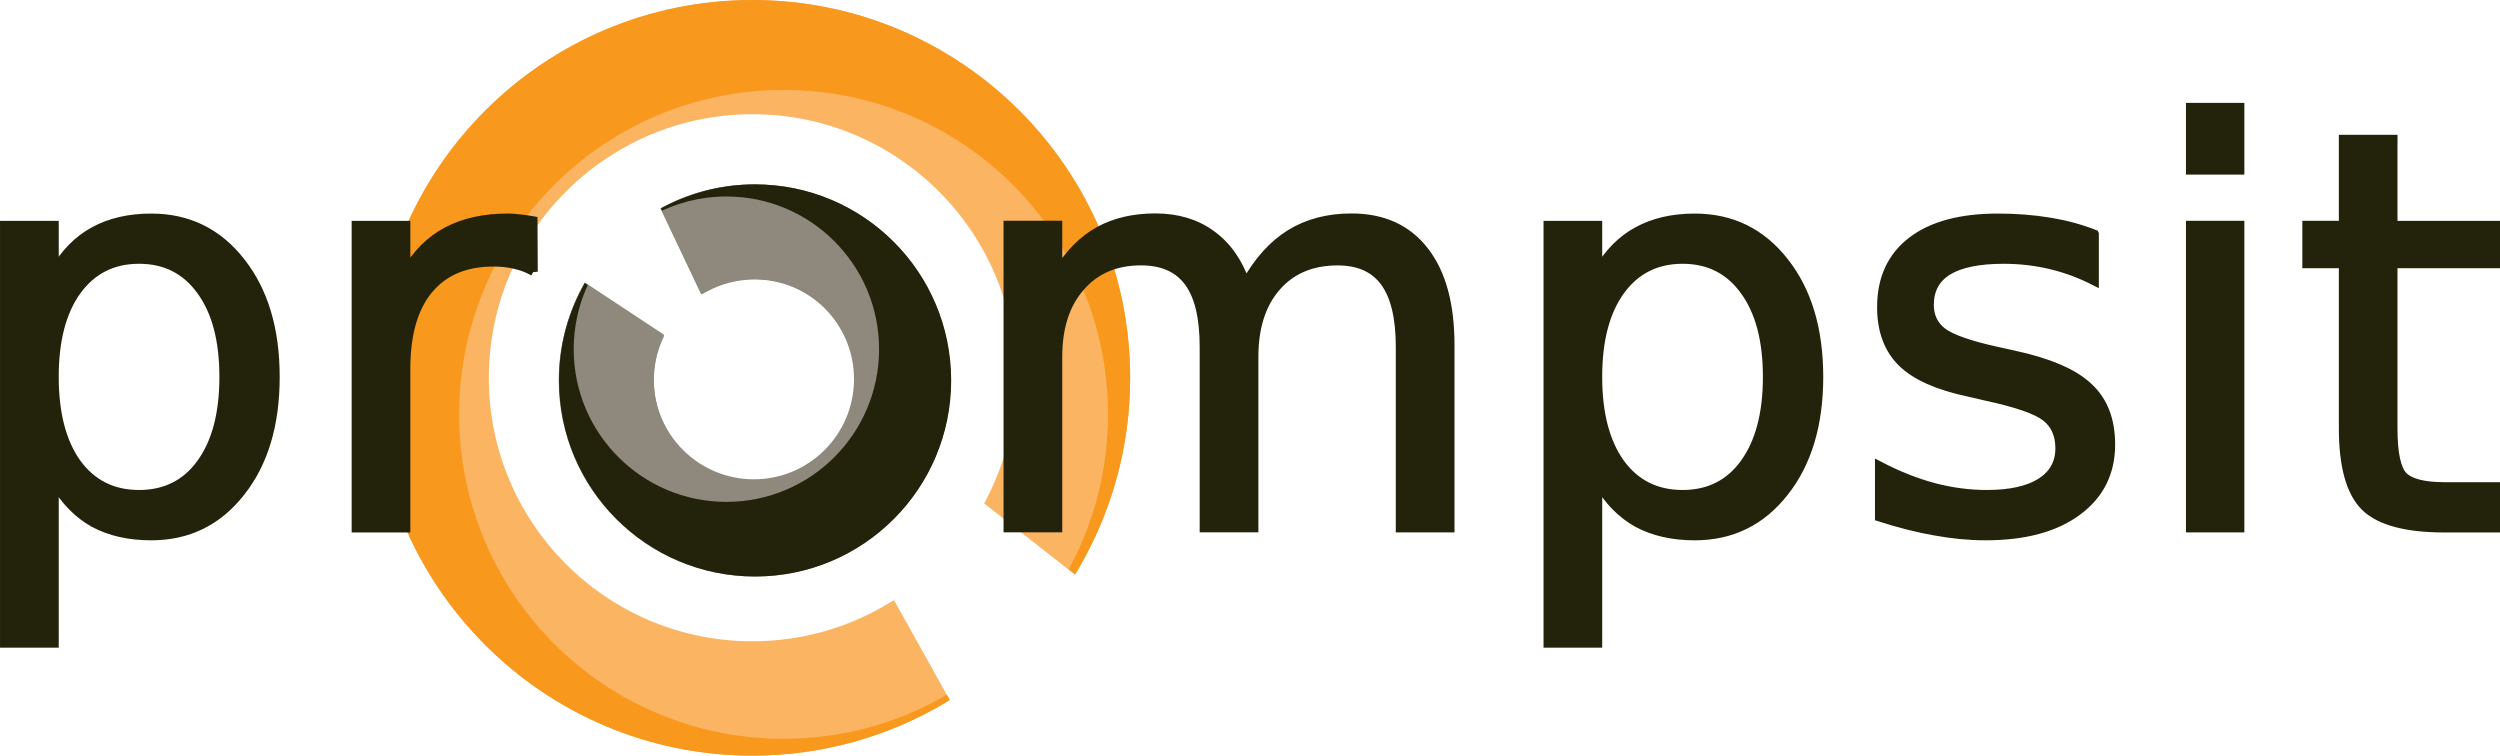
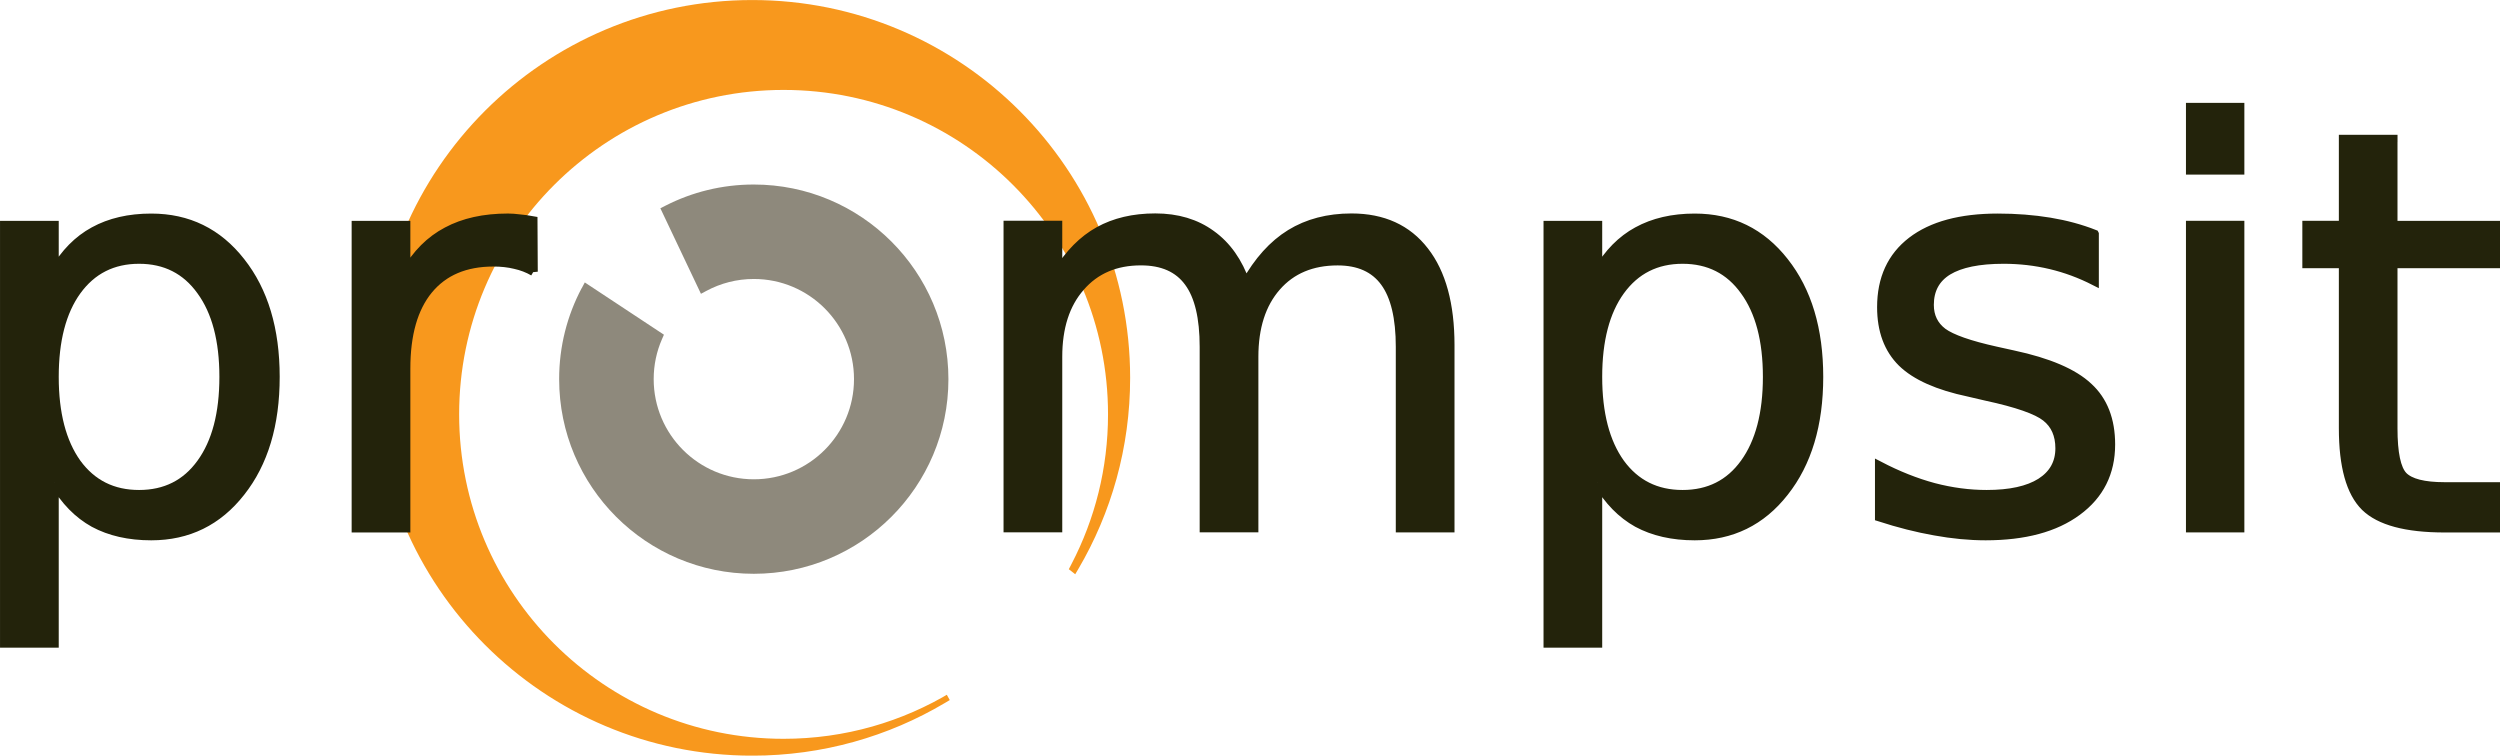
<svg xmlns="http://www.w3.org/2000/svg" xmlns:ns1="http://www.inkscape.org/namespaces/inkscape" xmlns:ns2="http://sodipodi.sourceforge.net/DTD/sodipodi-0.dtd" xmlns:xlink="http://www.w3.org/1999/xlink" width="64.423mm" height="19.472mm" viewBox="0 0 64.423 19.472" version="1.1" id="svg173" ns1:version="0.92.4 5da689c313, 2019-01-14" ns2:docname="prompsit_logo_all.svg">
  <defs id="defs167">
    <clipPath id="SVGID_20_">
      <use height="908.926" width="740.316" y="0" x="0" style="overflow:visible" id="use535" overflow="visible" xlink:href="#SVGID_19_" />
    </clipPath>
    <clipPath id="SVGID_18_">
      <use height="908.926" width="740.316" y="0" x="0" style="overflow:visible" id="use511" overflow="visible" xlink:href="#SVGID_17_" />
    </clipPath>
    <clipPath id="clipPath142">
      <use height="908.926" width="740.316" y="0" x="0" style="overflow:visible" id="use140" overflow="visible" xlink:href="#SVGID_17_" />
    </clipPath>
    <path ns1:connector-curvature="0" d="m 614.175,54.419 c 8.701,0 15.755,7.054 15.755,15.755 0,2.908 -0.788,5.633 -2.162,7.972 l -0.144,0.243 -3.791,-2.973 0.095,-0.182 c 0.788,-1.515 1.232,-3.235 1.232,-5.061 0,-6.067 -4.918,-10.986 -10.985,-10.986 -6.067,0 -10.986,4.918 -10.986,10.986 0,6.067 4.919,10.985 10.986,10.985 2.083,0 4.03,-0.579 5.688,-1.585 l 0.219,-0.133 2.327,4.169 -0.207,0.123 c -2.351,1.395 -5.096,2.195 -8.027,2.195 -8.701,0 -15.755,-7.053 -15.755,-15.754 0,-8.7 7.054,-15.754 15.755,-15.754 z" id="SVGID_17_" />
-     <path ns1:connector-curvature="0" d="m 607.062,66.462 0.128,-0.242 3.325,2.196 -0.084,0.19 c -0.223,0.513 -0.347,1.078 -0.347,1.676 0,2.323 1.884,4.207 4.207,4.207 2.323,0 4.207,-1.883 4.207,-4.207 0,-2.324 -1.884,-4.208 -4.207,-4.208 -0.721,0 -1.397,0.181 -1.988,0.5 l -0.23,0.123 -1.705,-3.593 0.215,-0.109 c 1.114,-0.568 2.376,-0.888 3.71,-0.888 4.515,0 8.175,3.66 8.175,8.175 0,4.515 -3.66,8.175 -8.175,8.175 -4.516,0 -8.176,-3.66 -8.176,-8.175 -10e-4,-1.378 0.341,-2.679 0.945,-3.82 z" id="SVGID_19_" />
  </defs>
  <ns2:namedview id="base" pagecolor="#ffffff" bordercolor="#666666" borderopacity="1.0" ns1:pageopacity="0.0" ns1:pageshadow="2" ns1:zoom="2.8" ns1:cx="140.56334" ns1:cy="38.034328" ns1:document-units="mm" ns1:current-layer="layer1" showgrid="false" fit-margin-top="0" fit-margin-left="0" fit-margin-right="0" fit-margin-bottom="0" ns1:window-width="1920" ns1:window-height="1047" ns1:window-x="0" ns1:window-y="115" ns1:window-maximized="1" />
  <g ns1:label="Layer 1" ns1:groupmode="layer" id="layer1" transform="translate(-14.657,-9.83)">
    <g id="g505" transform="matrix(0.618,0,0,0.618,-345.517,-23.8)">
      <defs id="defs507">
-         <path ns1:connector-curvature="0" d="m 614.175,54.419 c 8.701,0 15.755,7.054 15.755,15.755 0,2.908 -0.788,5.633 -2.162,7.972 l -0.144,0.243 -3.791,-2.973 0.095,-0.182 c 0.788,-1.515 1.232,-3.235 1.232,-5.061 0,-6.067 -4.918,-10.986 -10.985,-10.986 -6.067,0 -10.986,4.918 -10.986,10.986 0,6.067 4.919,10.985 10.986,10.985 2.083,0 4.03,-0.579 5.688,-1.585 l 0.219,-0.133 2.327,4.169 -0.207,0.123 c -2.351,1.395 -5.096,2.195 -8.027,2.195 -8.701,0 -15.755,-7.053 -15.755,-15.754 0,-8.7 7.054,-15.754 15.755,-15.754 z" id="path212" />
-       </defs>
+         </defs>
      <clipPath id="clipPath148">
        <use height="908.926" width="740.316" y="0" x="0" style="overflow:visible" id="use146" overflow="visible" xlink:href="#SVGID_17_" />
      </clipPath>
-       <path ns1:connector-curvature="0" style="fill:#fbb462" id="path513" d="m 614.186,54.412 c 8.701,0 15.755,7.054 15.755,15.755 0,2.909 -0.788,5.634 -2.163,7.973 l -0.144,0.243 -3.79,-2.973 0.095,-0.182 c 0.787,-1.515 1.232,-3.236 1.232,-5.062 0,-6.067 -4.919,-10.986 -10.986,-10.986 -6.066,0 -10.985,4.918 -10.985,10.986 0,6.068 4.918,10.986 10.985,10.986 2.083,0 4.03,-0.58 5.689,-1.586 l 0.219,-0.132 2.326,4.17 -0.206,0.123 c -2.352,1.395 -5.097,2.195 -8.028,2.195 -8.701,0 -15.754,-7.053 -15.754,-15.755 0,-8.702 7.052,-15.755 15.755,-15.755 z" clip-path="url(#SVGID_18_)" />
      <path ns1:connector-curvature="0" style="fill:#f8981d" id="path515" d="m 615.479,52.294 c 10.716,0 19.402,8.687 19.402,19.402 0,3.582 -0.971,6.938 -2.664,9.818 l -0.176,0.299 -4.668,-3.661 0.116,-0.224 c 0.971,-1.865 1.519,-3.985 1.519,-6.233 0,-7.472 -6.057,-13.528 -13.528,-13.528 -7.473,0 -13.529,6.056 -13.529,13.528 0,7.472 6.057,13.529 13.528,13.529 2.565,0 4.963,-0.714 7.006,-1.953 l 0.27,-0.163 2.865,5.135 -0.255,0.15 c -2.896,1.719 -6.275,2.704 -9.886,2.704 -10.715,0 -19.401,-8.687 -19.401,-19.402 0,-10.715 8.686,-19.401 19.401,-19.401 z" clip-path="url(#SVGID_18_)" />
    </g>
    <path ns1:connector-curvature="0" style="fill:#23230b;stroke-width:0.265" id="path517" d="m 16.059,22.268 v 4.141 h -1.29 v -10.776 h 1.29 v 1.185 c 0.269,-0.465 0.608,-0.809 1.017,-1.031 0.413,-0.227 0.907,-0.342 1.478,-0.342 0.948,0 1.717,0.376 2.307,1.129 0.595,0.753 0.892,1.743 0.892,2.969 0,1.227 -0.297,2.217 -0.892,2.969 -0.59,0.753 -1.359,1.13 -2.307,1.13 -0.572,0 -1.065,-0.112 -1.478,-0.335 -0.409,-0.227 -0.748,-0.574 -1.017,-1.038 z m 4.363,-2.726 c 0,-0.943 -0.195,-1.682 -0.585,-2.217 -0.386,-0.539 -0.918,-0.809 -1.596,-0.809 -0.679,0 -1.213,0.27 -1.604,0.809 -0.386,0.535 -0.578,1.274 -0.578,2.217 0,0.944 0.193,1.685 0.578,2.224 0.391,0.535 0.925,0.802 1.604,0.802 0.679,0 1.211,-0.268 1.596,-0.802 0.391,-0.539 0.585,-1.28 0.585,-2.224 z m 7.981,-2.711 c -0.144,-0.084 -0.302,-0.144 -0.474,-0.182 -0.167,-0.041 -0.353,-0.062 -0.557,-0.062 -0.725,0 -1.282,0.237 -1.673,0.711 -0.386,0.47 -0.579,1.146 -0.579,2.029 v 4.112 h -1.29 v -7.806 h 1.29 v 1.212 c 0.27,-0.474 0.62,-0.824 1.052,-1.052 0.432,-0.232 0.957,-0.349 1.575,-0.349 0.089,0 0.187,0.007 0.294,0.021 0.107,0.009 0.225,0.025 0.355,0.049 l 0.007,1.318 v 0 z" />
    <path ns1:connector-curvature="0" style="fill:none;stroke:#23230b;stroke-width:0.223" id="path519" d="m 16.059,22.268 v 4.141 h -1.29 v -10.776 h 1.29 v 1.185 c 0.269,-0.465 0.608,-0.809 1.017,-1.031 0.413,-0.227 0.907,-0.342 1.478,-0.342 0.948,0 1.717,0.376 2.307,1.129 0.595,0.753 0.892,1.743 0.892,2.969 0,1.227 -0.297,2.217 -0.892,2.969 -0.59,0.753 -1.359,1.13 -2.307,1.13 -0.572,0 -1.065,-0.112 -1.478,-0.335 -0.409,-0.227 -0.748,-0.574 -1.017,-1.038 z m 4.363,-2.726 c 0,-0.943 -0.195,-1.682 -0.585,-2.217 -0.386,-0.539 -0.918,-0.809 -1.596,-0.809 -0.679,0 -1.213,0.27 -1.604,0.809 -0.386,0.535 -0.578,1.274 -0.578,2.217 0,0.944 0.193,1.685 0.578,2.224 0.391,0.535 0.925,0.802 1.604,0.802 0.679,0 1.211,-0.268 1.596,-0.802 0.391,-0.539 0.585,-1.28 0.585,-2.224 z m 7.981,-2.711 c -0.144,-0.084 -0.302,-0.144 -0.474,-0.182 -0.167,-0.041 -0.353,-0.062 -0.557,-0.062 -0.725,0 -1.282,0.237 -1.673,0.711 -0.386,0.47 -0.579,1.146 -0.579,2.029 v 4.112 h -1.29 v -7.806 h 1.29 v 1.212 c 0.27,-0.474 0.62,-0.824 1.052,-1.052 0.432,-0.232 0.957,-0.349 1.575,-0.349 0.089,0 0.187,0.007 0.294,0.021 0.107,0.009 0.225,0.025 0.355,0.049 l 0.007,1.318 v 0 z" />
    <path ns1:connector-curvature="0" style="fill:#23230b;stroke-width:0.265" id="path521" d="m 46.758,17.13 c 0.321,-0.576 0.704,-1.001 1.15,-1.276 0.446,-0.274 0.971,-0.412 1.575,-0.412 0.813,0 1.441,0.286 1.882,0.858 0.442,0.567 0.662,1.376 0.662,2.426 v 4.712 h -1.29 v -4.67 c 0,-0.748 -0.132,-1.304 -0.397,-1.666 -0.265,-0.363 -0.669,-0.544 -1.213,-0.544 -0.664,0 -1.19,0.221 -1.575,0.662 -0.386,0.442 -0.579,1.043 -0.579,1.805 v 4.412 h -1.29 v -4.67 c 0,-0.753 -0.132,-1.308 -0.397,-1.666 -0.265,-0.363 -0.674,-0.544 -1.227,-0.544 -0.656,0 -1.175,0.223 -1.561,0.669 -0.386,0.441 -0.579,1.041 -0.579,1.798 v 4.412 h -1.29 v -7.806 h 1.29 v 1.212 c 0.293,-0.478 0.644,-0.832 1.052,-1.059 0.409,-0.227 0.895,-0.342 1.457,-0.342 0.567,0 1.048,0.144 1.443,0.432 0.402,0.288 0.696,0.706 0.887,1.255 z m 9.075,5.138 v 4.141 h -1.289 v -10.776 h 1.289 v 1.185 c 0.27,-0.465 0.609,-0.809 1.018,-1.031 0.414,-0.227 0.906,-0.342 1.478,-0.342 0.948,0 1.717,0.376 2.308,1.129 0.595,0.753 0.892,1.743 0.892,2.969 0,1.227 -0.297,2.217 -0.892,2.969 -0.59,0.753 -1.36,1.13 -2.308,1.13 -0.572,0 -1.064,-0.112 -1.478,-0.335 -0.408,-0.227 -0.748,-0.574 -1.018,-1.038 z m 4.364,-2.726 c 0,-0.943 -0.195,-1.682 -0.585,-2.217 -0.386,-0.539 -0.918,-0.809 -1.596,-0.809 -0.679,0 -1.213,0.27 -1.604,0.809 -0.386,0.535 -0.579,1.274 -0.579,2.217 0,0.944 0.193,1.685 0.579,2.224 0.391,0.535 0.925,0.802 1.604,0.802 0.679,0 1.211,-0.268 1.596,-0.802 0.39,-0.539 0.585,-1.28 0.585,-2.224 z m 8.434,-3.68 v 1.212 c -0.363,-0.185 -0.739,-0.325 -1.129,-0.418 -0.391,-0.093 -0.795,-0.14 -1.213,-0.14 -0.637,0 -1.115,0.098 -1.436,0.293 -0.316,0.195 -0.474,0.488 -0.474,0.878 0,0.297 0.114,0.532 0.342,0.705 0.228,0.167 0.685,0.328 1.374,0.481 l 0.439,0.097 c 0.912,0.195 1.557,0.472 1.938,0.83 0.386,0.353 0.579,0.848 0.579,1.485 0,0.725 -0.288,1.299 -0.864,1.722 -0.572,0.423 -1.36,0.635 -2.363,0.635 -0.418,0 -0.855,-0.042 -1.31,-0.125 -0.451,-0.079 -0.928,-0.2 -1.429,-0.362 v -1.325 c 0.474,0.247 0.941,0.433 1.401,0.557 0.46,0.121 0.916,0.181 1.366,0.181 0.605,0 1.069,-0.102 1.394,-0.307 0.326,-0.209 0.488,-0.502 0.488,-0.878 0,-0.349 -0.119,-0.616 -0.355,-0.802 -0.232,-0.185 -0.746,-0.365 -1.541,-0.536 l -0.446,-0.104 c -0.795,-0.167 -1.369,-0.423 -1.722,-0.767 -0.353,-0.349 -0.53,-0.824 -0.53,-1.429 0,-0.734 0.261,-1.301 0.781,-1.701 0.521,-0.399 1.259,-0.599 2.217,-0.599 0.474,0 0.92,0.035 1.339,0.104 0.415,0.069 0.802,0.174 1.154,0.313 z m 2.468,-0.23 h 1.282 v 7.806 h -1.282 z m 0,-3.039 h 1.282 v 1.624 h -1.282 z m 5.228,0.823 v 2.217 h 2.642 v 0.997 h -2.642 v 4.238 c 0,0.637 0.086,1.046 0.258,1.227 0.177,0.181 0.532,0.272 1.067,0.272 h 1.318 v 1.073 h -1.318 c -0.99,0 -1.673,-0.184 -2.049,-0.551 -0.376,-0.372 -0.564,-1.046 -0.564,-2.021 v -4.239 h -0.941 v -0.997 h 0.941 v -2.217 h 1.289 v 6.08e-4 z" />
    <path ns1:connector-curvature="0" style="fill:none;stroke:#23230b;stroke-width:0.223" id="path523" d="m 46.758,17.13 c 0.321,-0.576 0.704,-1.001 1.15,-1.276 0.446,-0.274 0.971,-0.412 1.575,-0.412 0.813,0 1.441,0.286 1.882,0.858 0.442,0.567 0.662,1.376 0.662,2.426 v 4.712 h -1.29 v -4.67 c 0,-0.748 -0.132,-1.304 -0.397,-1.666 -0.265,-0.363 -0.669,-0.544 -1.213,-0.544 -0.664,0 -1.19,0.221 -1.575,0.662 -0.386,0.442 -0.579,1.043 -0.579,1.805 v 4.412 h -1.29 v -4.67 c 0,-0.753 -0.132,-1.308 -0.397,-1.666 -0.265,-0.363 -0.674,-0.544 -1.227,-0.544 -0.656,0 -1.175,0.223 -1.561,0.669 -0.386,0.441 -0.579,1.041 -0.579,1.798 v 4.412 h -1.29 v -7.806 h 1.29 v 1.212 c 0.293,-0.478 0.644,-0.832 1.052,-1.059 0.409,-0.227 0.895,-0.342 1.457,-0.342 0.567,0 1.048,0.144 1.443,0.432 0.402,0.288 0.696,0.706 0.887,1.255 z m 9.075,5.138 v 4.141 h -1.289 v -10.776 h 1.289 v 1.185 c 0.27,-0.465 0.609,-0.809 1.018,-1.031 0.414,-0.227 0.906,-0.342 1.478,-0.342 0.948,0 1.717,0.376 2.308,1.129 0.595,0.753 0.892,1.743 0.892,2.969 0,1.227 -0.297,2.217 -0.892,2.969 -0.59,0.753 -1.36,1.13 -2.308,1.13 -0.572,0 -1.064,-0.112 -1.478,-0.335 -0.408,-0.227 -0.748,-0.574 -1.018,-1.038 z m 4.364,-2.726 c 0,-0.943 -0.195,-1.682 -0.585,-2.217 -0.386,-0.539 -0.918,-0.809 -1.596,-0.809 -0.679,0 -1.213,0.27 -1.604,0.809 -0.386,0.535 -0.579,1.274 -0.579,2.217 0,0.944 0.193,1.685 0.579,2.224 0.391,0.535 0.925,0.802 1.604,0.802 0.679,0 1.211,-0.268 1.596,-0.802 0.39,-0.539 0.585,-1.28 0.585,-2.224 z m 8.434,-3.68 v 1.212 c -0.363,-0.185 -0.739,-0.325 -1.129,-0.418 -0.391,-0.093 -0.795,-0.14 -1.213,-0.14 -0.637,0 -1.115,0.098 -1.436,0.293 -0.316,0.195 -0.474,0.488 -0.474,0.878 0,0.297 0.114,0.532 0.342,0.705 0.228,0.167 0.685,0.328 1.374,0.481 l 0.439,0.097 c 0.912,0.195 1.557,0.472 1.938,0.83 0.386,0.353 0.579,0.848 0.579,1.485 0,0.725 -0.288,1.299 -0.864,1.722 -0.572,0.423 -1.36,0.635 -2.363,0.635 -0.418,0 -0.855,-0.042 -1.31,-0.125 -0.451,-0.079 -0.928,-0.2 -1.429,-0.362 v -1.325 c 0.474,0.247 0.941,0.433 1.401,0.557 0.46,0.121 0.916,0.181 1.366,0.181 0.605,0 1.069,-0.102 1.394,-0.307 0.326,-0.209 0.488,-0.502 0.488,-0.878 0,-0.349 -0.119,-0.616 -0.355,-0.802 -0.232,-0.185 -0.746,-0.365 -1.541,-0.536 l -0.446,-0.104 c -0.795,-0.167 -1.369,-0.423 -1.722,-0.767 -0.353,-0.349 -0.53,-0.824 -0.53,-1.429 0,-0.734 0.261,-1.301 0.781,-1.701 0.521,-0.399 1.259,-0.599 2.217,-0.599 0.474,0 0.92,0.035 1.339,0.104 0.415,0.069 0.802,0.174 1.154,0.313 z m 2.468,-0.23 h 1.282 v 7.806 h -1.282 z m 0,-3.039 h 1.282 v 1.624 h -1.282 z m 5.228,0.823 v 2.217 h 2.642 v 0.997 h -2.642 v 4.238 c 0,0.637 0.086,1.046 0.258,1.227 0.177,0.181 0.532,0.272 1.067,0.272 h 1.318 v 1.073 h -1.318 c -0.99,0 -1.673,-0.184 -2.049,-0.551 -0.376,-0.372 -0.564,-1.046 -0.564,-2.021 v -4.239 h -0.941 v -0.997 h 0.941 v -2.217 h 1.289 v 6.08e-4 z" />
    <path ns1:connector-curvature="0" style="fill:#8e897c;stroke-width:0.265" id="path525" d="m 29.648,17.256 0.079,-0.148 2.039,1.347 -0.051,0.117 c -0.137,0.314 -0.213,0.661 -0.213,1.028 0,1.426 1.156,2.581 2.581,2.581 1.425,0 2.581,-1.156 2.581,-2.581 0,-1.425 -1.156,-2.581 -2.581,-2.581 -0.442,0 -0.858,0.111 -1.221,0.306 l -0.142,0.076 -1.046,-2.204 0.132,-0.067 c 0.683,-0.349 1.457,-0.545 2.275,-0.545 2.769,0 5.016,2.245 5.016,5.016 0,2.77 -2.246,5.015 -5.016,5.015 -2.769,0 -5.015,-2.245 -5.015,-5.015 -6.1e-4,-0.847 0.209,-1.645 0.58,-2.345 z" />
-     <path ns1:connector-curvature="0" style="fill:#8e897c;stroke-width:0.265" id="path527" d="m 29.639,17.272 0.079,-0.15 2.055,1.357 -0.052,0.117 c -0.138,0.317 -0.214,0.666 -0.214,1.036 0,1.436 1.164,2.6 2.6,2.6 1.436,0 2.6,-1.164 2.6,-2.6 0,-1.436 -1.164,-2.6 -2.6,-2.6 -0.446,0 -0.863,0.112 -1.229,0.309 l -0.142,0.076 -1.054,-2.22 0.133,-0.067 c 0.688,-0.351 1.468,-0.549 2.293,-0.549 2.79,0 5.052,2.262 5.052,5.052 0,2.79 -2.262,5.052 -5.052,5.052 -2.791,0 -5.053,-2.262 -5.053,-5.052 -6.1e-4,-0.852 0.211,-1.656 0.584,-2.361 z" />
    <g id="g529" transform="matrix(0.618,0,0,0.618,-345.517,-23.8)">
      <defs id="defs531">
-         <path ns1:connector-curvature="0" d="m 607.062,66.462 0.128,-0.242 3.325,2.196 -0.084,0.19 c -0.223,0.513 -0.347,1.078 -0.347,1.676 0,2.323 1.884,4.207 4.207,4.207 2.323,0 4.207,-1.883 4.207,-4.207 0,-2.324 -1.884,-4.208 -4.207,-4.208 -0.721,0 -1.397,0.181 -1.988,0.5 l -0.23,0.123 -1.705,-3.593 0.215,-0.109 c 1.114,-0.568 2.376,-0.888 3.71,-0.888 4.515,0 8.175,3.66 8.175,8.175 0,4.515 -3.66,8.175 -8.175,8.175 -4.516,0 -8.176,-3.66 -8.176,-8.175 -10e-4,-1.378 0.341,-2.679 0.945,-3.82 z" id="path226" />
-       </defs>
+         </defs>
      <clipPath id="clipPath163">
        <use height="908.926" width="740.316" y="0" x="0" style="overflow:visible" id="use161" overflow="visible" xlink:href="#SVGID_19_" />
      </clipPath>
      <path ns1:connector-curvature="0" style="fill:#23230b" id="path537" d="m 602.154,63.196 0.194,-0.366 5.03,3.323 -0.126,0.29 c -0.337,0.775 -0.524,1.632 -0.524,2.535 0,3.516 2.851,6.367 6.367,6.367 3.516,0 6.366,-2.851 6.366,-6.367 0,-3.516 -2.85,-6.367 -6.366,-6.367 -1.091,0 -2.115,0.273 -3.01,0.754 l -0.349,0.188 -2.58,-5.438 0.326,-0.166 c 1.686,-0.86 3.594,-1.344 5.612,-1.344 6.833,0 12.373,5.54 12.373,12.373 0,6.833 -5.54,12.373 -12.373,12.373 -6.833,0 -12.372,-5.54 -12.372,-12.373 0.002,-2.086 0.518,-4.055 1.432,-5.782 z" clip-path="url(#SVGID_20_)" />
    </g>
  </g>
</svg>